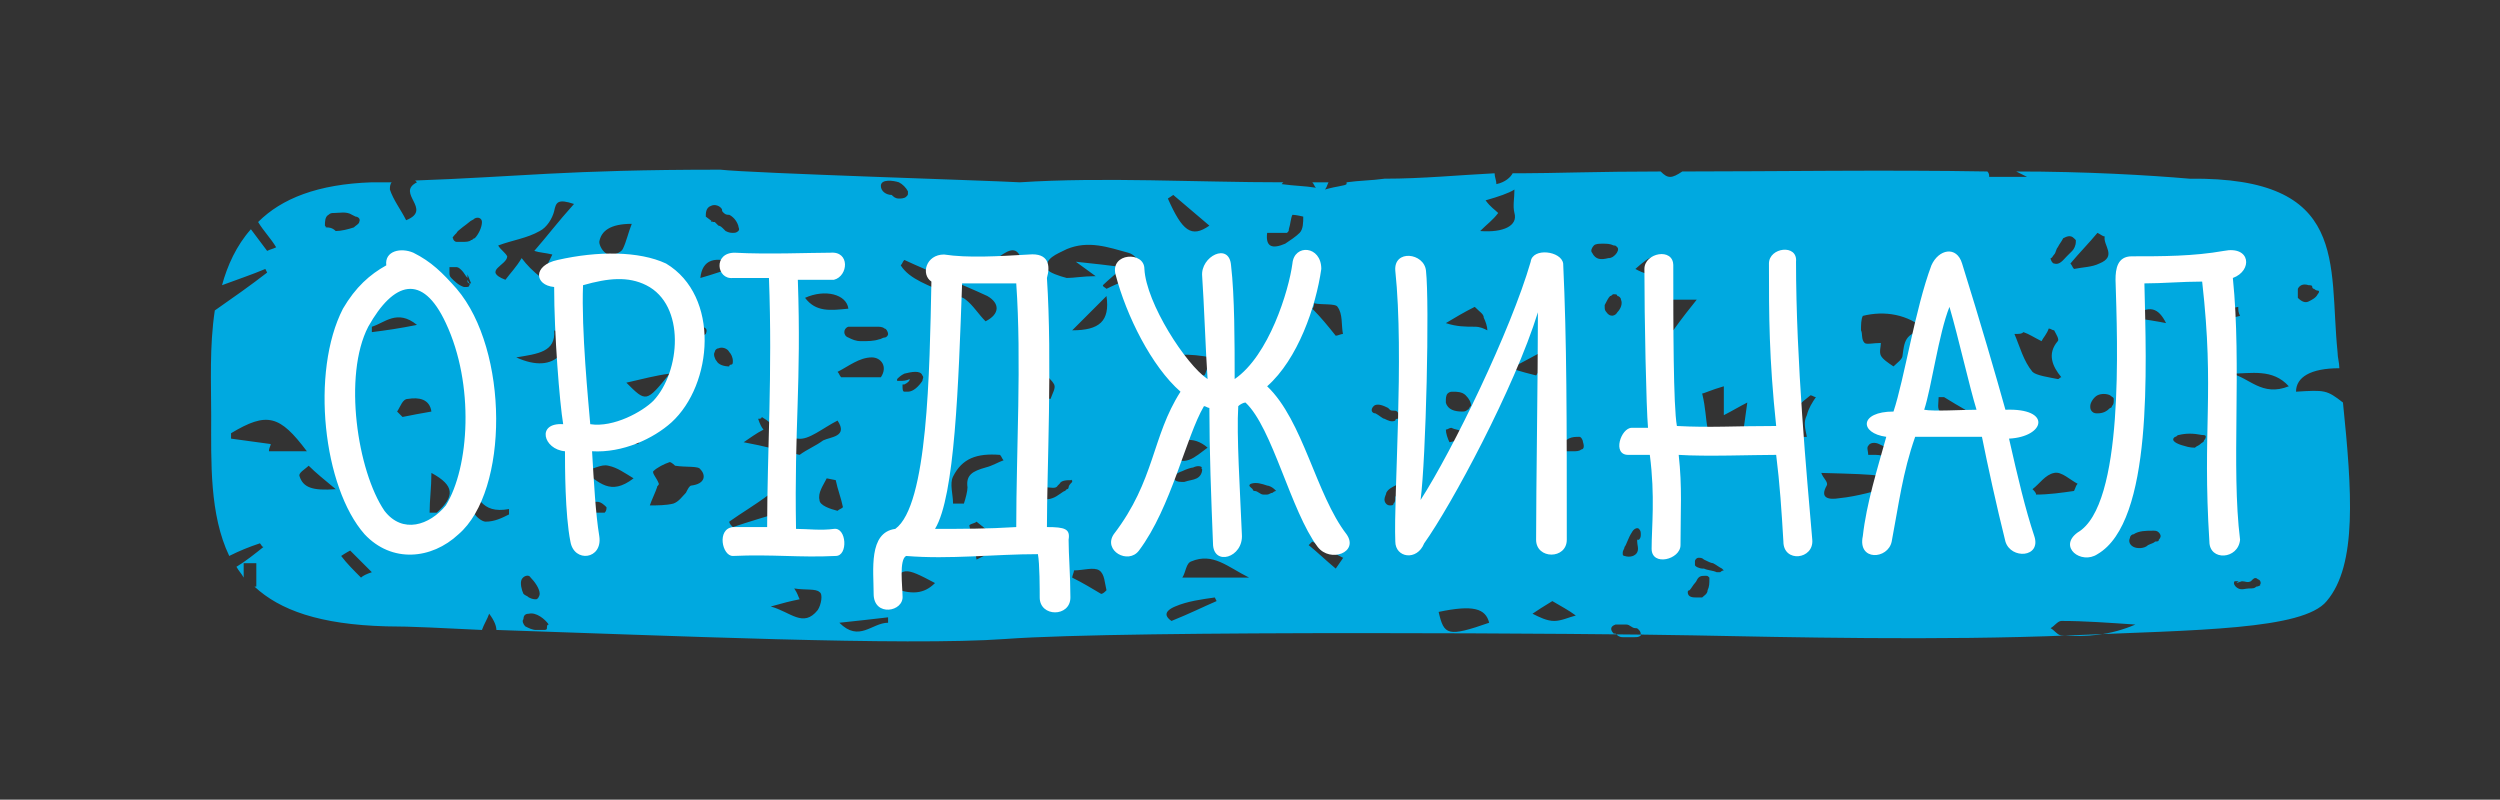
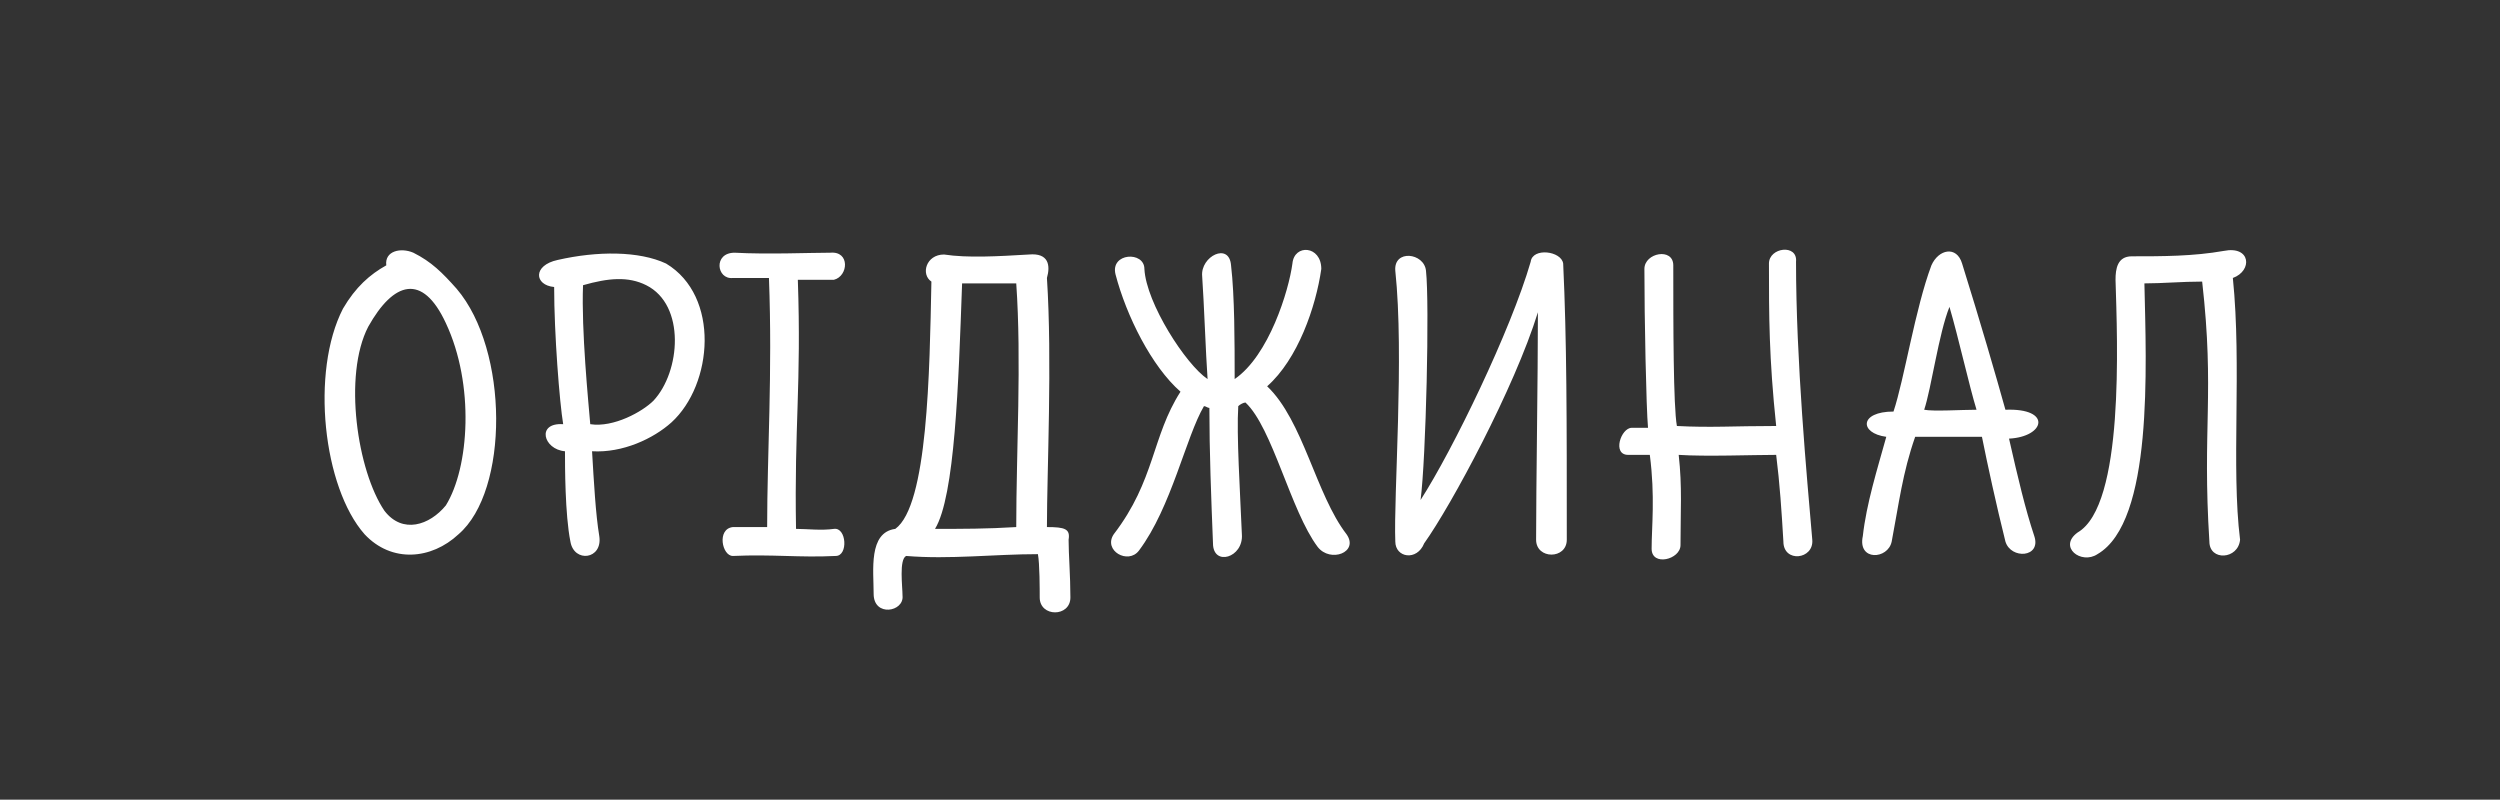
<svg xmlns="http://www.w3.org/2000/svg" version="1.1" id="TXT" x="0px" y="0px" viewBox="0 0 138.5 44.3" style="enable-background:new 0 0 138.5 44.3;" xml:space="preserve">
  <rect x="0" y="0" width="138.5" height="44.3" fill="#333333" stroke="none" />
  <style type="text/css">
	.st0{fill-rule:evenodd;clip-rule:evenodd;fill:#00A8E1;}
	.st1{fill-rule:evenodd;clip-rule:evenodd;fill:#00A9E0;}
	.st2{fill:#FFFFFF;}
</style>
  <g>
-     <path class="st0" d="M37.6,19C37.6,19,37.7,19,37.6,19l0.1,0l-0.2-0.1C37.5,19,37.6,19,37.6,19z" />
-     <path class="st1" d="M129.8,22.3c-0.9-0.7-1-0.7-2.6-0.6c0-0.8,0.8-1.3,2.4-1.3c0-0.3-0.1-0.6-0.1-0.9c-0.5-4.9,0.7-9.7-8.2-9.6   c-2.3-0.2-5.8-0.4-9.6-0.4c0.2,0.1,0.4,0.2,0.6,0.3h-2.1c0-0.1,0-0.2-0.1-0.3c-5.6-0.1-11.8,0-16.9,0c-0.6,0.4-0.8,0.4-1.2,0   c-3.3,0-6.1,0.1-7.7,0.1c-0.2,0-0.3,0-0.5,0c-0.1,0.2-0.4,0.5-0.9,0.6c0-0.2-0.1-0.4-0.1-0.6c-2,0.1-4,0.3-6.1,0.3   c-0.7,0.1-1.4,0.1-2.1,0.2c0,0,0,0.1,0,0.1c-0.1,0.1-0.5,0.1-1.2,0.3c0.1-0.1,0.1-0.2,0.2-0.4c-0.3,0-0.6,0-0.9,0   c0.1,0.1,0.1,0.2,0.2,0.3c-0.6-0.1-1.2-0.1-1.9-0.2c0,0,0.1-0.1,0.1-0.1c-4.8,0-10-0.3-14.6,0c-1.7-0.1-14.8-0.5-16.6-0.7   C31.3,9.4,28.7,9.8,23,10c0,0,0,0,0.1,0.1c-1.2,0.6,0.9,1.5-0.6,2.1c-0.3-0.6-0.7-1.1-0.9-1.7c0-0.1,0-0.3,0.1-0.4   c-0.4,0-0.7,0-1.1,0c-3,0.1-5,0.9-6.3,2.2c0.3,0.5,0.7,0.9,1,1.4c-0.2,0.1-0.3,0.1-0.5,0.2l-0.9-1.2c-0.8,0.9-1.3,2-1.6,3.1   c0.8-0.3,1.7-0.6,2.4-0.9l0.1,0.2c-0.9,0.7-1.9,1.4-2.9,2.1c-0.3,2-0.2,4-0.2,5.8c0,2.6-0.1,5.5,1,7.8c0.6-0.3,1.1-0.5,1.7-0.7   c0.1,0.1,0.1,0.2,0.2,0.2c-0.5,0.4-1,0.8-1.5,1.1c0.1,0.2,0.3,0.4,0.4,0.6v-0.8c0.2,0,0.5,0,0.7,0c0,0.4,0,0.9,0,1.3   c0,0-0.1,0-0.1,0c1.4,1.3,3.6,2.1,7.3,2.2c1.4,0,3.2,0.1,5.3,0.2c0.1-0.3,0.3-0.6,0.4-0.9c0.3,0.4,0.4,0.7,0.4,0.9   c9.2,0.3,22.7,0.9,28.2,0.5c6.8-0.5,33.3-0.3,38.1-0.2c5.2,0.1,13.6,0.3,20.9,0c7-0.3,12.9-0.3,14.2-1.9   C130.6,31.3,130.3,27.2,129.8,22.3z M127.3,16.2c0-0.1,0-0.1,0-0.2c0.1-0.2,0.3-0.3,0.6-0.2c0.1,0,0.2,0,0.2,0.1c0,0,0,0.1,0.1,0.1   c0,0,0.1,0.1,0.2,0.1c0.1,0,0.1,0.1,0,0.2c-0.1,0.2-0.3,0.3-0.5,0.4c-0.2,0.1-0.4,0-0.6-0.2C127.3,16.4,127.3,16.3,127.3,16.2z    M72.8,16.8c0.4,0.1,1.2,0,1.3,0.2c0.3,0.4,0.2,1,0.3,1.5c-0.1,0-0.3,0.1-0.4,0.1c-0.4-0.5-0.8-1-1.3-1.5   C72.8,17,72.8,16.9,72.8,16.8z M65,10.8c0.7,0.6,1.3,1.1,2,1.7c-1,0.7-1.5,0.3-2.3-1.5L65,10.8z M48.8,10.3c0-0.4,0.7-0.3,1-0.2   c0.2,0.1,0.4,0.3,0.5,0.5c0,0,0,0.1,0,0.1c0,0.1,0,0.1-0.1,0.2c-0.1,0.1-0.3,0.1-0.4,0.1c-0.2,0-0.3-0.1-0.4-0.2   C49.1,10.8,48.8,10.6,48.8,10.3C48.8,10.3,48.8,10.3,48.8,10.3z M49.9,21.1c-0.1,0-0.1,0-0.2,0c0,0,0-0.1,0-0.1   c0.1-0.1,0.2-0.2,0.4-0.3c0.4-0.1,0.9-0.2,1,0.1c0.1,0.1,0,0.2,0,0.3c-0.2,0.3-0.5,0.6-0.8,0.6c-0.1,0-0.1,0-0.2,0   c-0.1,0-0.1-0.2-0.1-0.3c0,0,0,0,0-0.1c0,0,0,0,0.1,0c0.2-0.1,0.3-0.2,0.3-0.3C50.2,21.1,50,21.1,49.9,21.1z M48.6,18.1   c0.1,0,0.3,0,0.4,0.1c0.1,0,0.2,0.2,0.2,0.3c0,0.1-0.1,0.2-0.2,0.2c-0.1,0-0.2,0.1-0.3,0.1c-0.3,0.1-0.6,0.1-1,0.1   c-0.3,0-0.5-0.1-0.7-0.2c0,0,0,0,0,0c-0.3-0.1-0.3-0.5,0-0.6c0.1,0,0.2,0,0.2,0C47.7,18.1,48.1,18.1,48.6,18.1z M48.8,20.9h-2.2   c-0.1-0.1-0.1-0.2-0.2-0.3c0.6-0.3,1.2-0.8,1.9-0.8C48.8,19.8,49.2,20.3,48.8,20.9z M47,17.1c-1,0.1-1.8,0.2-2.4-0.6   C45.7,16,46.9,16.3,47,17.1z M42,23.2c0.1,0,0.2,0,0.2-0.1c0.7,0.4,1.3,1.2,2,1.2c0.6,0.1,1.4-0.6,2.2-1c0.6,0.9-0.4,0.9-0.8,1.1   c-0.4,0.3-0.9,0.5-1.3,0.8c-0.9-0.2-2-0.5-3.1-0.7c0.3-0.2,0.7-0.5,1.1-0.7C42.2,23.7,42.1,23.5,42,23.2z M39.4,11.4   c0.2-0.1,0.5,0,0.6,0.2c0,0.1,0,0.1,0.1,0.2c0.1,0.1,0.2,0.1,0.3,0.1c0.2,0.1,0.4,0.3,0.5,0.6c0,0.1,0.1,0.2,0,0.3   c-0.1,0.1-0.2,0.1-0.3,0.1c-0.1,0-0.2,0-0.4-0.1c0,0-0.1-0.1-0.1-0.1c-0.1-0.1-0.2-0.2-0.3-0.2c-0.1-0.1-0.1-0.1-0.2-0.2   c-0.1,0-0.2,0-0.2,0l0.1,0.1c0,0-0.1-0.1-0.1-0.1c0,0,0,0,0,0l0-0.1c0,0,0,0.1,0.1,0.1c0,0,0,0,0,0L39.1,12c0,0,0,0,0,0l0,0   c0,0,0,0,0,0l0,0C39.1,11.8,39.1,11.5,39.4,11.4z M40.9,14.7c-0.8,0.3-1.4,0.5-2.1,0.7C38.9,14.4,39.6,14.1,40.9,14.7z M35,12.4   c-0.2,0.5-0.3,1-0.5,1.4c-0.1,0.2-0.6,0.4-0.8,0.3c-0.3-0.1-0.5-0.5-0.5-0.7C33.3,12.8,33.8,12.4,35,12.4z M25.3,12.9   c0-0.1,0.6-0.5,0.7-0.6c0.1-0.1,0.2-0.1,0.3-0.2c0.2-0.1,0.4,0,0.4,0.2c0,0.3-0.2,0.7-0.4,0.9c-0.1,0-0.1,0.1-0.2,0.1   c-0.1,0.1-0.3,0.1-0.5,0.1c-0.1,0-0.2,0-0.3,0c-0.1,0-0.2-0.1-0.2-0.2C25,13.2,25.2,13,25.3,12.9z M12.8,24.3c0-0.1,0-0.2,0-0.3   c2-1.2,2.7-1,4.2,1h-2.1c0-0.2,0.1-0.3,0.1-0.4C14.3,24.5,13.5,24.4,12.8,24.3z M16.6,26.4c-0.1-0.2,0.3-0.4,0.5-0.6   c0.4,0.4,0.9,0.8,1.5,1.3C17.3,27.2,16.8,27,16.6,26.4z M18.1,12.6C18,12.6,18,12.5,18.1,12.6c-0.1-0.1-0.1-0.1-0.1-0.1   c0-0.2,0-0.5,0.2-0.6c0.1-0.1,0.2-0.1,0.3-0.1c0.3,0,0.7-0.1,1,0.1l0.2,0.1c0.1,0,0.3,0.1,0.2,0.3c0,0.1-0.2,0.2-0.3,0.3   c-0.3,0.1-0.7,0.2-1,0.2C18.4,12.6,18.2,12.6,18.1,12.6z M20,32c-0.4-0.4-0.8-0.8-1.1-1.2c0,0,0.3-0.2,0.5-0.3   c0.4,0.4,0.8,0.8,1.2,1.2C20.3,31.8,20.1,31.9,20,32z M20.6,18.4l0-0.3c0.7-0.2,1.4-1,2.5-0.1C22.1,18.2,21.4,18.3,20.6,18.4z    M22.3,23.1L22,22.8c0.2-0.3,0.3-0.7,0.6-0.7c0.6-0.1,1.2,0,1.3,0.7C23.3,22.9,22.8,23,22.3,23.1z M24.2,28.4c-0.1,0-0.3,0-0.4,0   c0-0.7,0.1-1.4,0.1-2.2C25.2,26.9,25.2,27.5,24.2,28.4z M24.9,15.1c0-0.1,0-0.1,0-0.2c0,0,0-0.1,0-0.1c0,0,0.1,0,0.2,0   c0.1,0,0.1,0,0.2,0c0.1,0,0.2,0.1,0.3,0.2c0.1,0.1,0.2,0.3,0.3,0.4c0-0.1,0-0.1,0-0.2l0.2,0.5c0,0,0,0-0.1,0l-0.1-0.2c0,0,0,0,0,0   c0,0,0,0.1,0,0.1c0,0.1,0.2,0.1,0.1,0.2c0,0.1-0.1,0.1-0.2,0.1c0,0-0.1,0-0.1,0c-0.3-0.1-0.5-0.3-0.7-0.5   C24.9,15.3,24.9,15.2,24.9,15.1z M26.9,28.9c-0.2,0-0.6-0.3-0.7-0.6c-0.3-0.5-0.5-1-0.7-1.5c0.1,0,0.2-0.1,0.3-0.1   c0.7,0.7,0.8,1.8,2.4,1.5c0,0.1,0,0.2,0,0.3C27.8,28.7,27.4,28.9,26.9,28.9z M30.3,34.8c0,0.1-0.1,0.1-0.2,0.1c-0.1,0-0.3,0-0.4,0   c-0.2,0-0.4-0.1-0.6-0.2c-0.1-0.1-0.2-0.3-0.1-0.4c0-0.2,0.1-0.3,0.3-0.3c0.4-0.1,0.9,0.3,1.1,0.6C30.3,34.6,30.3,34.7,30.3,34.8z    M28.9,32.1c0.1-0.2,0.4-0.3,0.5-0.1c0.2,0.2,0.5,0.6,0.5,0.9c0,0.1-0.1,0.3-0.2,0.3c-0.1,0-0.2,0-0.4-0.1   c-0.1-0.1-0.2-0.1-0.3-0.2C28.9,32.7,28.8,32.3,28.9,32.1z M31,19.7c-0.5,0.5-1.3,0.6-2.4,0.1c1.2-0.2,2.2-0.3,2.1-1.5l0.5,0.2   C31.2,18.9,31.3,19.4,31,19.7z M29.6,13.9c0.3,0.1,0.6,0.1,1,0.2c-0.2,0.4-0.4,0.8-0.6,1.3c-0.5-0.4-0.8-0.7-1.1-1.1   c-0.3,0.5-0.6,0.8-0.9,1.2c-1.3-0.5,0.1-0.8,0.1-1.3c-0.1-0.2-0.4-0.4-0.5-0.6c0.8-0.3,1.6-0.4,2.3-0.8c0.4-0.2,0.7-0.7,0.8-1.1   c0.1-0.5,0.2-0.7,1.1-0.4C30.9,12.3,30.3,13.1,29.6,13.9z M33.5,28.4c-0.1,0-0.2,0-0.3,0c-0.2,0-0.4,0-0.5,0.1   c-0.1,0.1-0.1,0.2-0.2,0.3c-0.1,0.1-0.2,0.2-0.3,0.2c-0.1,0.1-0.3,0.2-0.5,0.1c0,0,0,0,0,0c0,0,0,0,0-0.1c0-0.1,0-0.2,0-0.3   c0.1-0.6,0.6-0.9,1.2-0.9c0.1,0,0.1,0,0.2,0c0.2,0,0.4,0.2,0.5,0.3C33.6,28.2,33.6,28.3,33.5,28.4z M32.3,26.1   c0.6-0.1,1-0.4,1.4-0.3c0.5,0.1,0.9,0.4,1.4,0.7C33.8,27.5,33.2,26.7,32.3,26.1z M35.4,24.5c0,0,0,0.1-0.1,0.1c0,0-0.1,0-0.1,0   c-0.3,0-0.5-0.2-0.7-0.4c0,0-0.1-0.1-0.1-0.2c-0.1-0.2-0.1-0.4,0.2-0.4c0.1,0,0.2,0.1,0.2,0.1c0,0,0.1,0.1,0.1,0.1   c0.1,0.1,0.2,0.2,0.3,0.3C35.4,24.2,35.5,24.3,35.4,24.5z M34.7,21.2c0.9-0.2,1.6-0.4,2.4-0.5C35.8,22.3,35.8,22.3,34.7,21.2z    M38.3,26.9c-0.1,0-0.2,0.2-0.3,0.4c-0.2,0.2-0.4,0.5-0.7,0.6C36.9,28,36.4,28,36,28c0.1-0.3,0.3-0.7,0.4-1c0-0.1,0.1-0.1,0.1-0.2   c-0.1-0.3-0.4-0.6-0.3-0.7c0.2-0.2,0.6-0.4,0.9-0.5c0.1,0,0.3,0.2,0.3,0.2c0.6,0.1,1.3,0,1.4,0.2C39.1,26.3,39.1,26.8,38.3,26.9z    M39.1,18.5c-0.1,0.1-0.2,0.1-0.3,0.2c-0.3,0.1-0.7,0.1-1,0.3l-0.1,0l0.2,0.1c-0.1,0-0.2,0-0.3-0.1c0,0-0.1,0-0.1,0   c0,0,0-0.1,0-0.1l0,0c-0.1-0.2,0-0.4,0.2-0.5c0.1-0.1,0.3,0,0.4,0c0.1,0,0.1-0.1,0.2-0.1c0.1-0.1,0.2-0.1,0.4-0.2   c0.1,0,0.3,0,0.4,0.1C39.2,18.3,39.1,18.5,39.1,18.5z M39.7,20c-0.1-0.1-0.2-0.4-0.1-0.5c0-0.1,0.1-0.2,0.2-0.2   c0.2-0.1,0.5,0,0.6,0.2c0.1,0.1,0.2,0.3,0.2,0.5c0,0.1,0,0.2-0.1,0.2c0,0-0.1,0-0.1,0.1C40.1,20.3,39.8,20.2,39.7,20z M40.4,28.9   c0.7-0.5,1.4-0.9,2.2-1.5c0.2,0.2,0.5,0.5,0.9,0.9c-1,0.3-2,0.6-2.9,0.9C40.5,29.1,40.4,29,40.4,28.9z M45.3,33.8   c-0.8,1-1.5,0.1-2.6-0.2c0.7-0.2,1.1-0.3,1.6-0.4c-0.1-0.2-0.1-0.3-0.3-0.6c0.6,0.1,1.2,0,1.4,0.2C45.6,32.9,45.5,33.5,45.3,33.8z    M45.4,27.7c-0.1-0.4,0.2-0.8,0.4-1.2l0.5,0.1c0.1,0.5,0.3,1,0.4,1.5c-0.1,0.1-0.2,0.1-0.3,0.2C46,28.2,45.4,28,45.4,27.7z    M46.5,34.5c1-0.1,1.8-0.2,2.7-0.3l0,0.3C48.3,34.5,47.6,35.6,46.5,34.5z M49.3,32.5c0.7-1.1,0.8-1.1,2.5-0.2   C51.2,32.9,50.5,33,49.3,32.5z M49.9,14.7c0.1-0.1,0.1-0.2,0.2-0.3c1.5,0.7,3.1,1.3,4.6,2c0.7,0.4,0.7,1-0.1,1.4   c-0.4-0.4-0.7-0.9-1.1-1.2c-0.2-0.2-0.7-0.2-1-0.3C51.5,15.8,50.4,15.5,49.9,14.7z M53.4,27.9l-0.6,0c0-0.5-0.2-1.1,0-1.5   c0.5-1,1.3-1.3,2.6-1.2c0.1,0.1,0.1,0.2,0.2,0.3c-0.3,0.1-0.6,0.3-1,0.4c-0.7,0.2-1.1,0.4-1,1.1C53.6,27.2,53.5,27.6,53.4,27.9z    M54.1,31c-0.1-0.7-0.3-1.3-0.4-1.9c0.1-0.1,0.3-0.1,0.4-0.2c0.5,0.4,1,0.8,1.6,1.4C55.1,30.5,54.7,30.7,54.1,31z M55.1,14.4   c0.7-0.5,1.2-0.9,1.5,0c0.1,0.1,0.4,0.2,0.7,0.4c-0.1,0.3-0.3,0.6-0.5,1.2C56.2,15.4,55.7,14.9,55.1,14.4z M57,20.8   c0.2-0.1,0.6-0.3,0.7-0.2c0.3,0.2,0.6,0.5,0.7,0.7c0.1,0.2-0.1,0.5-0.2,0.8c-0.1,0-0.3-0.1-0.4-0.1c0-0.3-0.1-0.6-0.1-0.8   c-0.3,0-0.5,0-0.8-0.1C57,21.1,57,20.9,57,20.8z M59.4,26.7c-0.1,0.1-0.2,0.2-0.2,0.3c0,0,0,0.1-0.1,0.1c0,0-0.1,0.1-0.1,0.1   c-0.1,0-0.4,0.3-0.7,0.4c-0.3,0.1-0.5,0.1-0.5-0.2c0-0.1,0-0.1,0-0.2c0-0.1,0-0.2,0.1-0.2c0,0,0.1,0,0.1,0c0.2,0,0.5,0.1,0.6-0.1   c0,0,0.1-0.1,0.1-0.1c0.1-0.2,0.4-0.2,0.7-0.2C59.3,26.5,59.4,26.5,59.4,26.7C59.4,26.6,59.4,26.6,59.4,26.7z M59.4,18.3   c0.7-0.7,1.3-1.3,1.9-1.9C61.5,17.8,60.9,18.3,59.4,18.3z M61,32.9c-0.5-0.3-1-0.6-1.6-0.9c0-0.1,0.1-0.3,0.1-0.4   c0.5,0,1.1-0.2,1.4,0c0.3,0.2,0.3,0.7,0.4,1.1C61.2,32.8,61.1,32.9,61,32.9z M62.6,15.4c-0.4,0.2-0.9,0.4-1.3,0.6   c-0.1-0.1-0.2-0.1-0.2-0.2c0.3-0.3,0.7-0.6,1.1-1c-0.8-0.1-1.6-0.2-2.6-0.3c0.4,0.3,0.7,0.5,1.1,0.8c-0.7,0-1.2,0.1-1.6,0.1   c-0.4-0.1-1-0.3-1.1-0.5c-0.1-0.6,0.5-0.8,1.1-1.1c1.2-0.5,2.3-0.1,3.4,0.2c0.4,0.1,0.6,0.5,0.8,0.8C63.2,15,62.8,15.3,62.6,15.4z    M67.1,19.8c-0.2,0.4-0.3,1-0.4,1c-0.9-0.1-1.7-0.3-2.5-0.6C64.9,19.5,65.9,19.6,67.1,19.8z M64.7,25.1c0.5-0.8,1.4-1,2.2-0.3   C66.2,25.3,65.6,26,64.7,25.1z M66.6,26c0,0.2-0.1,0.4-0.3,0.5c-0.2,0.1-0.4,0.1-0.7,0.2c-0.2,0-0.4,0-0.5-0.1   c-0.2-0.2,0.1-0.4,0.4-0.5c0.2-0.1,0.5-0.2,0.6-0.2c0.2-0.1,0.4-0.1,0.5,0C66.5,25.9,66.6,26,66.6,26z M65.4,23.3   c0.2-0.5,0.4-0.9,0.6-1.4C66.9,22.5,66.8,22.8,65.4,23.3z M64.9,34.4c-0.3-0.2-0.5-0.5,0.2-0.8c0.7-0.3,1.5-0.4,2.2-0.5l0.1,0.2   C66.7,33.6,65.9,34,64.9,34.4z M65.5,32c0.2-0.3,0.2-0.8,0.5-0.9c1.2-0.5,2,0.3,3.2,0.9H65.5z M70.5,27.3c-0.1,0-0.2,0.1-0.3,0.1   c-0.1,0-0.2,0-0.2,0c-0.2,0-0.3-0.2-0.5-0.2c0,0-0.1,0-0.1-0.1c-0.1-0.1-0.3-0.2-0.1-0.3c0.3-0.1,0.6,0,0.9,0.1   c0.1,0,0.3,0.1,0.4,0.2c0,0,0,0,0.1,0.1C70.7,27.2,70.6,27.2,70.5,27.3z M72,12.9c-0.2,0.2-0.5,0.4-0.8,0.6c-0.7,0.3-1.1,0.2-1-0.6   h1.1c0.1-0.1,0.1-0.1,0.1-0.2c0.1-0.3,0.1-0.6,0.2-0.8c0.2,0,0.6,0.1,0.6,0.1C72.2,12.3,72.2,12.7,72,12.9z M74,31.5   c-0.6-0.5-1-0.9-1.5-1.3c0.1-0.1,0.2-0.2,0.2-0.2c0.6,0.3,1.1,0.6,1.7,0.9C74.5,30.8,74.2,31.2,74,31.5z M117.1,22.1   c0,0,0,0.1,0,0.1c0,0.1,0,0.2-0.1,0.3c0,0,0,0.1-0.1,0.1c-0.2,0.2-0.4,0.3-0.7,0.3c-0.1,0-0.2,0-0.3-0.1c-0.1-0.1-0.1-0.2-0.1-0.3   c0-0.2,0.2-0.5,0.4-0.6s0.5-0.1,0.7,0C117,22,117.1,22,117.1,22.1z M116.6,13.1c-0.1,0.5,0.7,1.1-0.3,1.5c-0.4,0.2-0.9,0.2-1.4,0.3   c-0.1-0.1-0.1-0.2-0.2-0.3c0.5-0.6,1-1.1,1.5-1.7C116.4,13,116.5,13.1,116.6,13.1z M113.8,14.1c0.1-0.1,0.1-0.3,0.2-0.4   c0.1-0.2,0.2-0.3,0.3-0.5c0.2-0.1,0.4-0.2,0.6,0c0,0,0.1,0.1,0.1,0.1c0,0,0,0.1,0,0.1c0,0.2-0.1,0.4-0.2,0.5   c-0.1,0.1-0.2,0.2-0.3,0.3c-0.2,0.2-0.4,0.5-0.7,0.4c-0.1,0-0.2-0.2-0.2-0.3C113.7,14.3,113.7,14.2,113.8,14.1z M92.7,14.6   c-0.6,0.7-1.2,0.8-2.1,0.3C91.5,14.1,91.7,14,92.7,14.6z M90.4,29.5c0.1-0.2,0.3-0.3,0.4-0.2c0.1,0.1,0.1,0.2,0.1,0.3   c0,0.1,0,0.2-0.1,0.3c0,0-0.1,0-0.1,0c0,0,0,0.1,0,0.1c0,0.2,0.1,0.4,0,0.6c-0.1,0.2-0.4,0.3-0.7,0.2c0,0-0.1,0-0.1-0.1   c0,0,0-0.1,0-0.1c0-0.1,0.1-0.2,0.1-0.3C90.1,30.2,90.2,29.8,90.4,29.5z M81.3,22.7c-0.1,0.1-0.2,0.1-0.3,0.1   c-0.4,0-0.8-0.1-0.9-0.5c0,0,0-0.1,0-0.1c0-0.1,0-0.3,0.1-0.4c0.1-0.1,0.2-0.1,0.3-0.1c0.2,0,0.5,0,0.7,0.2s0.3,0.4,0.3,0.6   C81.4,22.5,81.4,22.7,81.3,22.7z M81.6,23.9c0,0.1,0.1,0.2,0.1,0.3c-0.5,0.1-0.9,0.2-1.4,0.3c-0.1-0.2-0.2-0.5-0.2-0.7   c0.1,0,0.2-0.1,0.3-0.1c0.2,0.1,0.4,0.1,0.6,0.2C81.2,23.8,81.4,23.8,81.6,23.9z M76.1,22.5c0.2-0.2,0.6,0,0.8,0.1   c0,0,0.1,0.1,0.1,0.1c0.1,0.1,0.3,0,0.4,0.1c0.1,0.1,0.1,0.2,0.1,0.3c0,0.1,0,0.1-0.1,0.1c0,0-0.1,0-0.1,0.1   c-0.2,0.1-0.4,0-0.6-0.1c-0.1,0-0.3-0.2-0.5-0.3C76,22.9,75.9,22.7,76.1,22.5z M78,27.4c-0.1,0.1-0.3,0.1-0.5,0.1   c-0.1,0-0.1,0-0.2,0c0,0,0,0,0,0.1c0,0.1,0,0.2-0.1,0.3C77.2,28,77.1,28,77,28c-0.2,0-0.3-0.2-0.3-0.3c0-0.2,0.1-0.3,0.1-0.4   c0.1-0.2,0.3-0.3,0.5-0.4c0.2-0.1,0.5-0.1,0.7,0c0,0,0.1,0,0.1,0c0,0,0.1,0.1,0.1,0.1C78.3,27.1,78.2,27.3,78,27.4z M79.7,33.9   c1.9-0.4,2.6-0.2,2.8,0.6C80.2,35.3,80,35.2,79.7,33.9z M81.7,18.1c-0.5,0-1,0-1.6-0.2c0.5-0.3,1-0.6,1.6-0.9   c0.3,0.3,0.5,0.4,0.5,0.6c0.1,0.2,0.2,0.5,0.2,0.7C82.2,18.2,82,18.1,81.7,18.1z M82,12.8c0.4-0.4,0.7-0.6,1-1   c-0.2-0.2-0.4-0.3-0.7-0.7c0.7-0.2,1.3-0.4,1.6-0.6c0,0.5-0.1,0.9,0,1.3C84.1,12.5,83.3,12.9,82,12.8z M85.6,19.4   c0.1,0.1,0.1,0.1,0.2,0.2c-0.2,0.4-0.4,0.8-0.7,1.2c-0.4-0.1-0.8-0.2-1.4-0.4C84.5,20,85,19.7,85.6,19.4z M86.1,34.4   c-0.4,0-0.8-0.2-1.2-0.4c0.3-0.2,0.6-0.4,1.1-0.7c0.5,0.3,0.9,0.5,1.3,0.8C86.9,34.2,86.5,34.4,86.1,34.4z M87.6,24.9   C87.5,25,87.3,25,87.2,25c-0.1,0-0.6,0-0.9,0c-0.2,0-0.4-0.1-0.4-0.3c0.1-0.3,0.4-0.2,0.6-0.3c0.1,0,0.3,0,0.4-0.1   c0.2-0.1,0.4-0.1,0.6-0.1c0.1,0,0.2,0.2,0.2,0.3C87.8,24.8,87.7,24.9,87.6,24.9z M88.2,14c-0.1-0.1,0-0.3,0.1-0.4   c0.1-0.1,0.3-0.1,0.5-0.1c0.2,0,0.4,0,0.6,0.1c0.1,0,0.1,0,0.2,0.1c0.1,0.1,0,0.3-0.1,0.4c-0.1,0.1-0.2,0.2-0.4,0.2   C88.7,14.4,88.4,14.4,88.2,14z M89,17.3c-0.1-0.1-0.1-0.2-0.1-0.3c0,0,0-0.1,0-0.1c0.1-0.2,0.2-0.4,0.3-0.5c0.1,0,0.1-0.1,0.2-0.1   c0.1,0,0.2,0,0.2,0.1c0.1,0,0.2,0.1,0.2,0.2c0.1,0.2,0,0.5-0.2,0.7C89.5,17.5,89.2,17.6,89,17.3z M90.9,35.2   c-0.1,0.1-0.2,0.1-0.4,0.1c-0.2,0-0.4,0-0.6,0c-0.2,0-0.3-0.1-0.4-0.2c0,0,0,0-0.1,0c-0.2-0.2-0.2-0.4,0.1-0.5c0.1,0,0.2,0,0.3,0   c0.1,0,0.2,0,0.3,0c0.2,0,0.3,0.2,0.5,0.2c0.1,0,0.1,0,0.2,0.1c0.1,0.1,0.1,0.2,0.1,0.3C91,35.1,91,35.1,90.9,35.2   C91,35.1,90.9,35.1,90.9,35.2z M91.7,16.6H94c-0.4,0.5-0.8,1-1.3,1.7C92.4,17.7,92.1,17.2,91.7,16.6z M94.6,32.7   c0,0.2-0.2,0.3-0.3,0.4c-0.1,0-0.2,0-0.3,0c-0.2,0-0.5,0-0.5-0.3c0,0,0-0.1,0.1-0.1c0.1-0.1,0.2-0.3,0.3-0.4   c0.1-0.1,0.1-0.2,0.2-0.3c0.1-0.1,0.2-0.1,0.4-0.1c0.1,0,0.1,0,0.2,0.1c0,0,0,0.1,0,0.1C94.7,32.3,94.7,32.5,94.6,32.7z M95.3,31.7   c-0.1,0-0.1,0-0.2,0c-0.2-0.1-0.5-0.1-0.7-0.2c0,0-0.1,0-0.1,0c-0.1,0-0.4-0.1-0.4-0.2c0,0,0-0.1,0-0.1c0,0,0-0.1,0-0.1   c0-0.1,0.1-0.2,0.2-0.2c0.1,0,0.2,0,0.3,0.1c0.2,0.1,0.4,0.2,0.5,0.2c0.2,0.1,0.3,0.2,0.5,0.3c0,0,0.1,0.1,0.1,0.1   C95.4,31.6,95.3,31.7,95.3,31.7z M96.5,24.4c-0.5-0.2-1.1-0.4-1.9-0.7c-0.1-0.4-0.1-1.1-0.3-1.9c0.1,0,0.5-0.2,1.2-0.4V23   c0.4-0.2,0.9-0.5,1.3-0.7C96.7,23.1,96.6,23.7,96.5,24.4z M100.1,24.2c-0.3,0-0.8,0.1-1.1-0.1c-0.2-0.1-0.2-0.6,0-0.9   c0.3-0.5,0.8-0.9,1.3-1.3c0.1,0,0.2,0.1,0.3,0.1c-0.2,0.3-0.4,0.6-0.5,1C99.9,23.4,100,23.7,100.1,24.2z M101.9,27.6   c-0.6,0.1-1.1,0-0.7-0.7c0.1-0.2-0.2-0.4-0.3-0.7c3.6,0.1,3.6,0.1,4.1,0.7C103.9,27.2,102.9,27.5,101.9,27.6z M105.4,25.5   c-0.1,0-0.2,0-0.3,0c-0.2,0-0.3,0-0.5-0.1c-0.1,0-0.1-0.1-0.2-0.1c-0.2-0.1-0.4-0.1-0.6-0.1c-0.1,0-0.2,0-0.3,0   c0-0.2-0.1-0.4,0-0.5c0.1-0.2,0.4-0.2,0.6-0.1c0.2,0.1,0.4,0.2,0.6,0.2c0,0,0.1,0,0.1,0c0.1,0,0.1,0.1,0.2,0.1   c0.1,0.1,0.2,0.1,0.3,0.1c0.1,0,0.2,0.1,0.2,0.2C105.6,25.3,105.5,25.4,105.4,25.5z M105.4,19.7c0,0.2-0.3,0.4-0.5,0.6   c-0.3-0.2-0.6-0.4-0.7-0.6c-0.1-0.2,0-0.5,0-0.7c-0.4,0-0.8,0.1-0.9,0c-0.2-0.2-0.1-0.5-0.2-0.7c0-0.3,0-0.6,0.1-0.8   c1.2-0.3,2.5-0.1,3.5,0.8C105.5,18.4,105.5,19,105.4,19.7z M110,24.2c-0.9-0.5-1.8-0.9-2.5-1.4c-0.2-0.1-0.1-0.5-0.1-0.8   c0.1,0,0.2,0,0.3,0c0.8,0.5,1.7,1,2.6,1.5C110.2,23.7,110.1,23.9,110,24.2z M112.1,18.4c0.3,0.1,0.6,0.3,1,0.5   c0.1-0.2,0.3-0.4,0.4-0.7c0.1,0,0.2,0.1,0.3,0.1c0.1,0.2,0.3,0.5,0.2,0.6c-0.6,0.7-0.3,1.4,0.2,2c-0.1,0-0.1,0.1-0.2,0.1   c-0.5-0.1-1.2-0.2-1.4-0.4c-0.5-0.6-0.7-1.4-1-2.1C111.9,18.5,112,18.5,112.1,18.4z M112.6,27.1c0.4-0.3,0.7-0.8,1.2-0.9   c0.4-0.1,0.9,0.4,1.3,0.6c-0.1,0.1-0.1,0.2-0.2,0.4c-0.7,0.1-1.4,0.2-2.1,0.2C112.8,27.3,112.7,27.2,112.6,27.1z M114.2,35.2   c-0.2,0-0.4-0.3-0.6-0.4c0.2-0.1,0.4-0.4,0.6-0.4c1.3,0,2.6,0.1,4.1,0.2C116.9,35.2,115.6,35.3,114.2,35.2z M119.6,29.9   c0,0.1-0.1,0.1-0.2,0.1c-0.1,0.1-0.2,0.1-0.4,0.2c-0.2,0.2-0.6,0.2-0.8,0.1c-0.2-0.1-0.3-0.3-0.2-0.5c0-0.1,0.1-0.2,0.2-0.2   c0.3-0.2,0.7-0.2,1.1-0.2c0.1,0,0.2,0,0.3,0.1c0.1,0.1,0.1,0.2,0.1,0.2C119.7,29.7,119.7,29.8,119.6,29.9z M118.1,17.6   c1-0.8,1.5-0.5,1.9,0.3C119.5,17.8,118.9,17.7,118.1,17.6z M122.1,24.4c0,0.1-0.1,0.1-0.2,0.2c-0.1,0.1-0.2,0.1-0.3,0.2   c-0.1,0-0.3,0-0.6-0.1c-0.4-0.1-0.8-0.3-0.5-0.5c0.1,0,0.1-0.1,0.2-0.1c0.4-0.1,0.8-0.1,1.3,0c0.1,0,0.2,0,0.2,0.1   C122.2,24.2,122.2,24.3,122.1,24.4z M122.6,17.2c0.5-0.1,1-0.1,1.4-0.2c0,0.2,0,0.3,0.1,0.5c-0.4,0.1-0.8,0.2-1.3,0.2   C122.8,17.7,122.7,17.4,122.6,17.2z M125,32.5c-0.1,0.1-0.2,0.1-0.4,0.1c-0.2,0-0.4,0.1-0.6,0c-0.2-0.1-0.3-0.3-0.2-0.4   c0,0,0,0,0,0c0,0,0,0,0.1,0c0.1,0,0.1,0,0.2,0c-0.1,0-0.1,0-0.2,0.1l0.3-0.1c-0.1,0-0.1,0-0.2,0c0.1,0,0.1,0,0.2,0c0,0,0,0,0,0l0,0   c0.2,0,0.3,0.1,0.5,0c0,0,0.1-0.1,0.1-0.1c0.1-0.1,0.2-0.1,0.3,0c0.1,0,0.2,0.2,0.1,0.3C125.3,32.4,125.1,32.5,125,32.5z    M123.6,20.7c1.1,0,2.3-0.3,3.2,0.7C125.3,22,124.6,20.9,123.6,20.7z" />
+     <path class="st0" d="M37.6,19C37.6,19,37.7,19,37.6,19l0.1,0l-0.2-0.1C37.5,19,37.6,19,37.6,19" />
  </g>
  <path class="st2" d="M22.9,14c-0.7-0.3-1.6-0.1-1.5,0.7c-0.9,0.5-1.7,1.2-2.4,2.4c-1.8,3.5-1.1,9.9,1.2,12.5c1.5,1.6,3.7,1.4,5.2,0  c2.8-2.4,2.8-10.2-0.1-13.6C24.5,15.1,23.9,14.5,22.9,14z M24.7,28c-0.9,1.1-2.4,1.6-3.4,0.3c-1.5-2.2-2.3-7.5-0.9-10.2  c1.4-2.5,3-3,4.3-0.2C26.3,21.3,26,25.9,24.7,28z M36.9,14.6c-1.5-0.7-3.8-0.7-6-0.2c-1.4,0.3-1.3,1.4-0.2,1.5  c0,2.6,0.3,6.4,0.5,7.6c-1.5-0.1-1.1,1.4,0.1,1.5c0,0.8,0,3.5,0.3,5c0.2,1.2,1.8,1,1.6-0.3c-0.2-1.2-0.3-3-0.4-4.7  c1.7,0.1,3.4-0.7,4.4-1.6C39.5,21.3,39.9,16.4,36.9,14.6z M36.2,22.2c-0.6,0.6-2.2,1.5-3.5,1.3c-0.1-1.2-0.5-5.2-0.4-7.7  c1.4-0.4,2.5-0.5,3.5,0C38,16.9,37.7,20.6,36.2,22.2z M46,14c-1.1,0-3.5,0.1-5.3,0c-1.2,0-1,1.5-0.1,1.4c0.8,0,1.5,0,2,0  c0.2,5.3-0.1,9.7-0.1,13.8c-0.3,0-1.2,0-1.9,0c-0.9,0.1-0.6,1.6,0,1.6c2.2-0.1,3.7,0.1,5.7,0c0.7,0,0.6-1.6-0.1-1.5  c-0.7,0.1-1.5,0-2.1,0c-0.1-5.7,0.3-8,0.1-13.8c0.7,0,1.7,0,2,0C47,15.3,47.1,13.9,46,14z M58,29.2c0-3.1,0.3-9.2,0-13.8  c0.2-0.7,0.1-1.4-1-1.3c-1.7,0.1-3.4,0.2-4.7,0c-1,0-1.3,1.1-0.7,1.5c-0.1,5-0.2,12.4-2,13.7c-1.5,0.2-1.2,2.3-1.2,3.6  c0,1.3,1.7,1,1.6,0.1c0-0.5-0.2-2,0.2-2.2c2.4,0.2,4.9-0.1,7.3-0.1c0.1,0.5,0.1,2,0.1,2.4c0,1.1,1.7,1.1,1.7,0  c0-1.2-0.1-2.4-0.1-3.2C59.3,29.3,59,29.2,58,29.2z M56.3,29.2c-1.6,0.1-3,0.1-4.5,0.1c1.1-1.8,1.3-8,1.5-13.6c1,0,2.2,0,3,0  C56.6,20,56.3,25,56.3,29.2z M70.2,21.4c1.7-1.5,2.7-4.4,3-6.5c0-1.3-1.5-1.4-1.6-0.3c-0.2,1.5-1.3,5.1-3.2,6.4c0-2,0-4.6-0.2-6.3  c-0.1-1.3-1.7-0.5-1.6,0.6c0.1,1.4,0.2,4.3,0.3,5.7c-1.2-0.8-3.4-4.2-3.5-6.1c0-1-1.9-0.9-1.6,0.3c0.6,2.3,2,5.1,3.6,6.5  c-1.6,2.5-1.4,4.9-3.7,7.9c-0.6,0.9,0.8,1.7,1.4,0.9c1.8-2.4,2.6-6.3,3.6-8c0.1,0,0.2,0.1,0.3,0.1c0,2.4,0.1,5,0.2,7.5  c0,1.3,1.7,0.8,1.6-0.5c-0.1-2.4-0.3-5.5-0.2-7.1c0.1-0.1,0.3-0.2,0.4-0.2c1.5,1.4,2.5,6,4,8c0.7,0.9,2.3,0.3,1.6-0.7  C72.9,27.4,72.2,23.3,70.2,21.4z M84.8,14.5c-1.1,3.8-4.3,10.4-6.1,13.2C79,25.4,79.2,16.8,79,15c-0.1-1-1.8-1.2-1.7,0  c0.5,4.7-0.1,12.5,0,15c0,0.9,1.2,1.1,1.6,0.1c1.5-2.1,5-8.6,6.3-12.8c0,3.6-0.1,9.7-0.1,12.6c0,1.1,1.7,1.1,1.7,0  c0-6.8,0-11-0.2-15.3C86.5,13.9,84.9,13.7,84.8,14.5z M98,14.6c0,2.9,0,5.2,0.4,9c-2.4,0-3.6,0.1-5.5,0c-0.2-1.1-0.2-5.6-0.2-8.9  c0-1-1.6-0.7-1.6,0.2c0,2.7,0.1,7.7,0.2,8.8c-0.4,0-0.6,0-0.9,0c-0.6,0-1.1,1.5-0.2,1.5c0.3,0,0.9,0,1.2,0c0.3,2.3,0.1,4,0.1,5.2  c0,1,1.6,0.6,1.6-0.2c0-1.9,0.1-3.2-0.1-5c1.5,0.1,4.1,0,5.4,0c0.2,1.6,0.3,3.1,0.4,4.8c0,1.2,1.7,1,1.6-0.1  c-0.3-3.5-0.9-9.9-0.9-15.4C99.6,13.5,98,13.7,98,14.6z M111.1,22.7c-0.5-1.8-1.4-4.9-2.4-8.1c-0.3-1-1.3-0.8-1.7,0.1  c-0.9,2.4-1.5,6.3-2.1,8.1c-1.9,0-1.9,1.2-0.4,1.4c-0.5,1.8-1.1,3.7-1.3,5.5c-0.3,1.4,1.4,1.3,1.6,0.3c0.4-2.1,0.6-3.8,1.3-5.8  c0.6,0,2.8,0,3.7,0c0.3,1.5,0.8,3.8,1.3,5.8c0.3,1,2,0.9,1.6-0.3c-0.5-1.5-0.9-3.2-1.4-5.4C113.3,24.2,113.7,22.6,111.1,22.7z   M106.6,22.7c0.4-1.2,0.8-4.2,1.4-5.7c0.5,1.7,1.1,4.4,1.5,5.7C108.7,22.7,107.1,22.8,106.6,22.7z M123.2,13.9  c-1.7,0.3-3.4,0.3-5.1,0.3c-0.8,0-0.9,0.7-0.9,1.3c0.1,3.4,0.5,12.5-2.1,14c-1.1,0.8,0.2,1.8,1.1,1.2c3.1-1.8,2.7-10.4,2.6-15  c1,0,2.1-0.1,3.2-0.1c0.7,6.2,0,8.1,0.4,14.4c0,1.1,1.6,1,1.7-0.1c-0.5-4,0.1-9.6-0.4-14.5C124.8,15,124.7,13.6,123.2,13.9z" />
</svg>